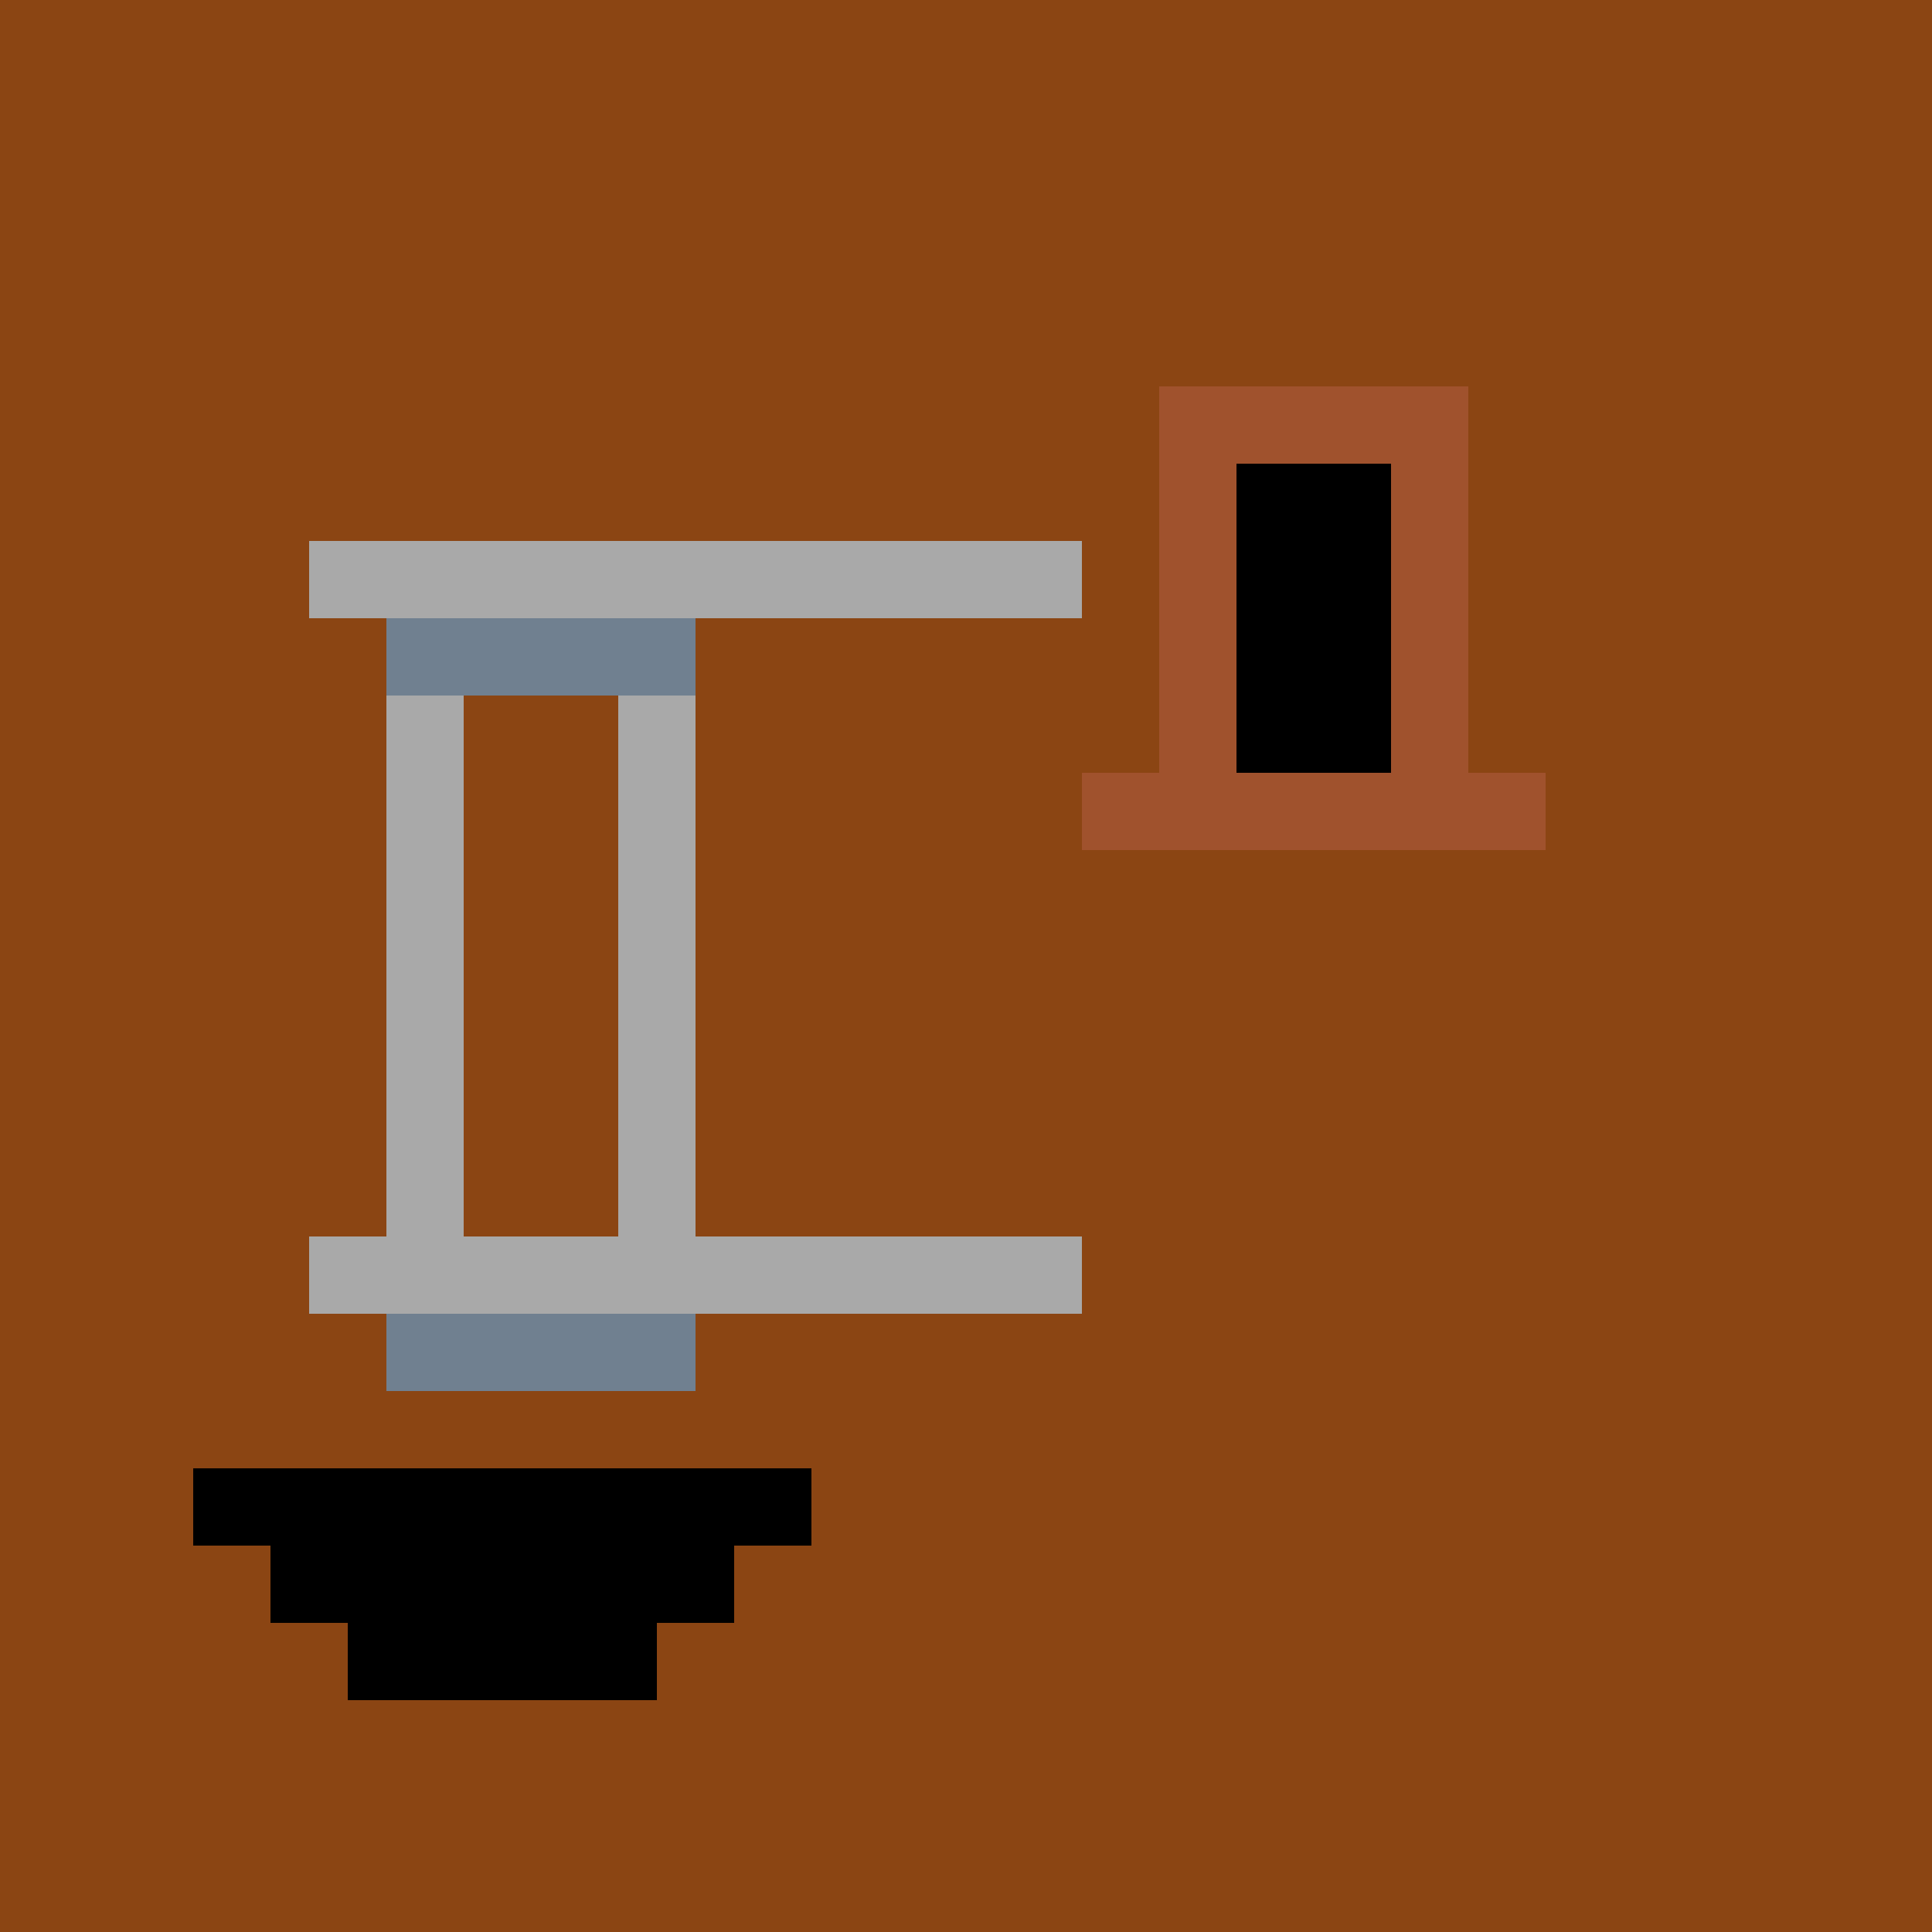
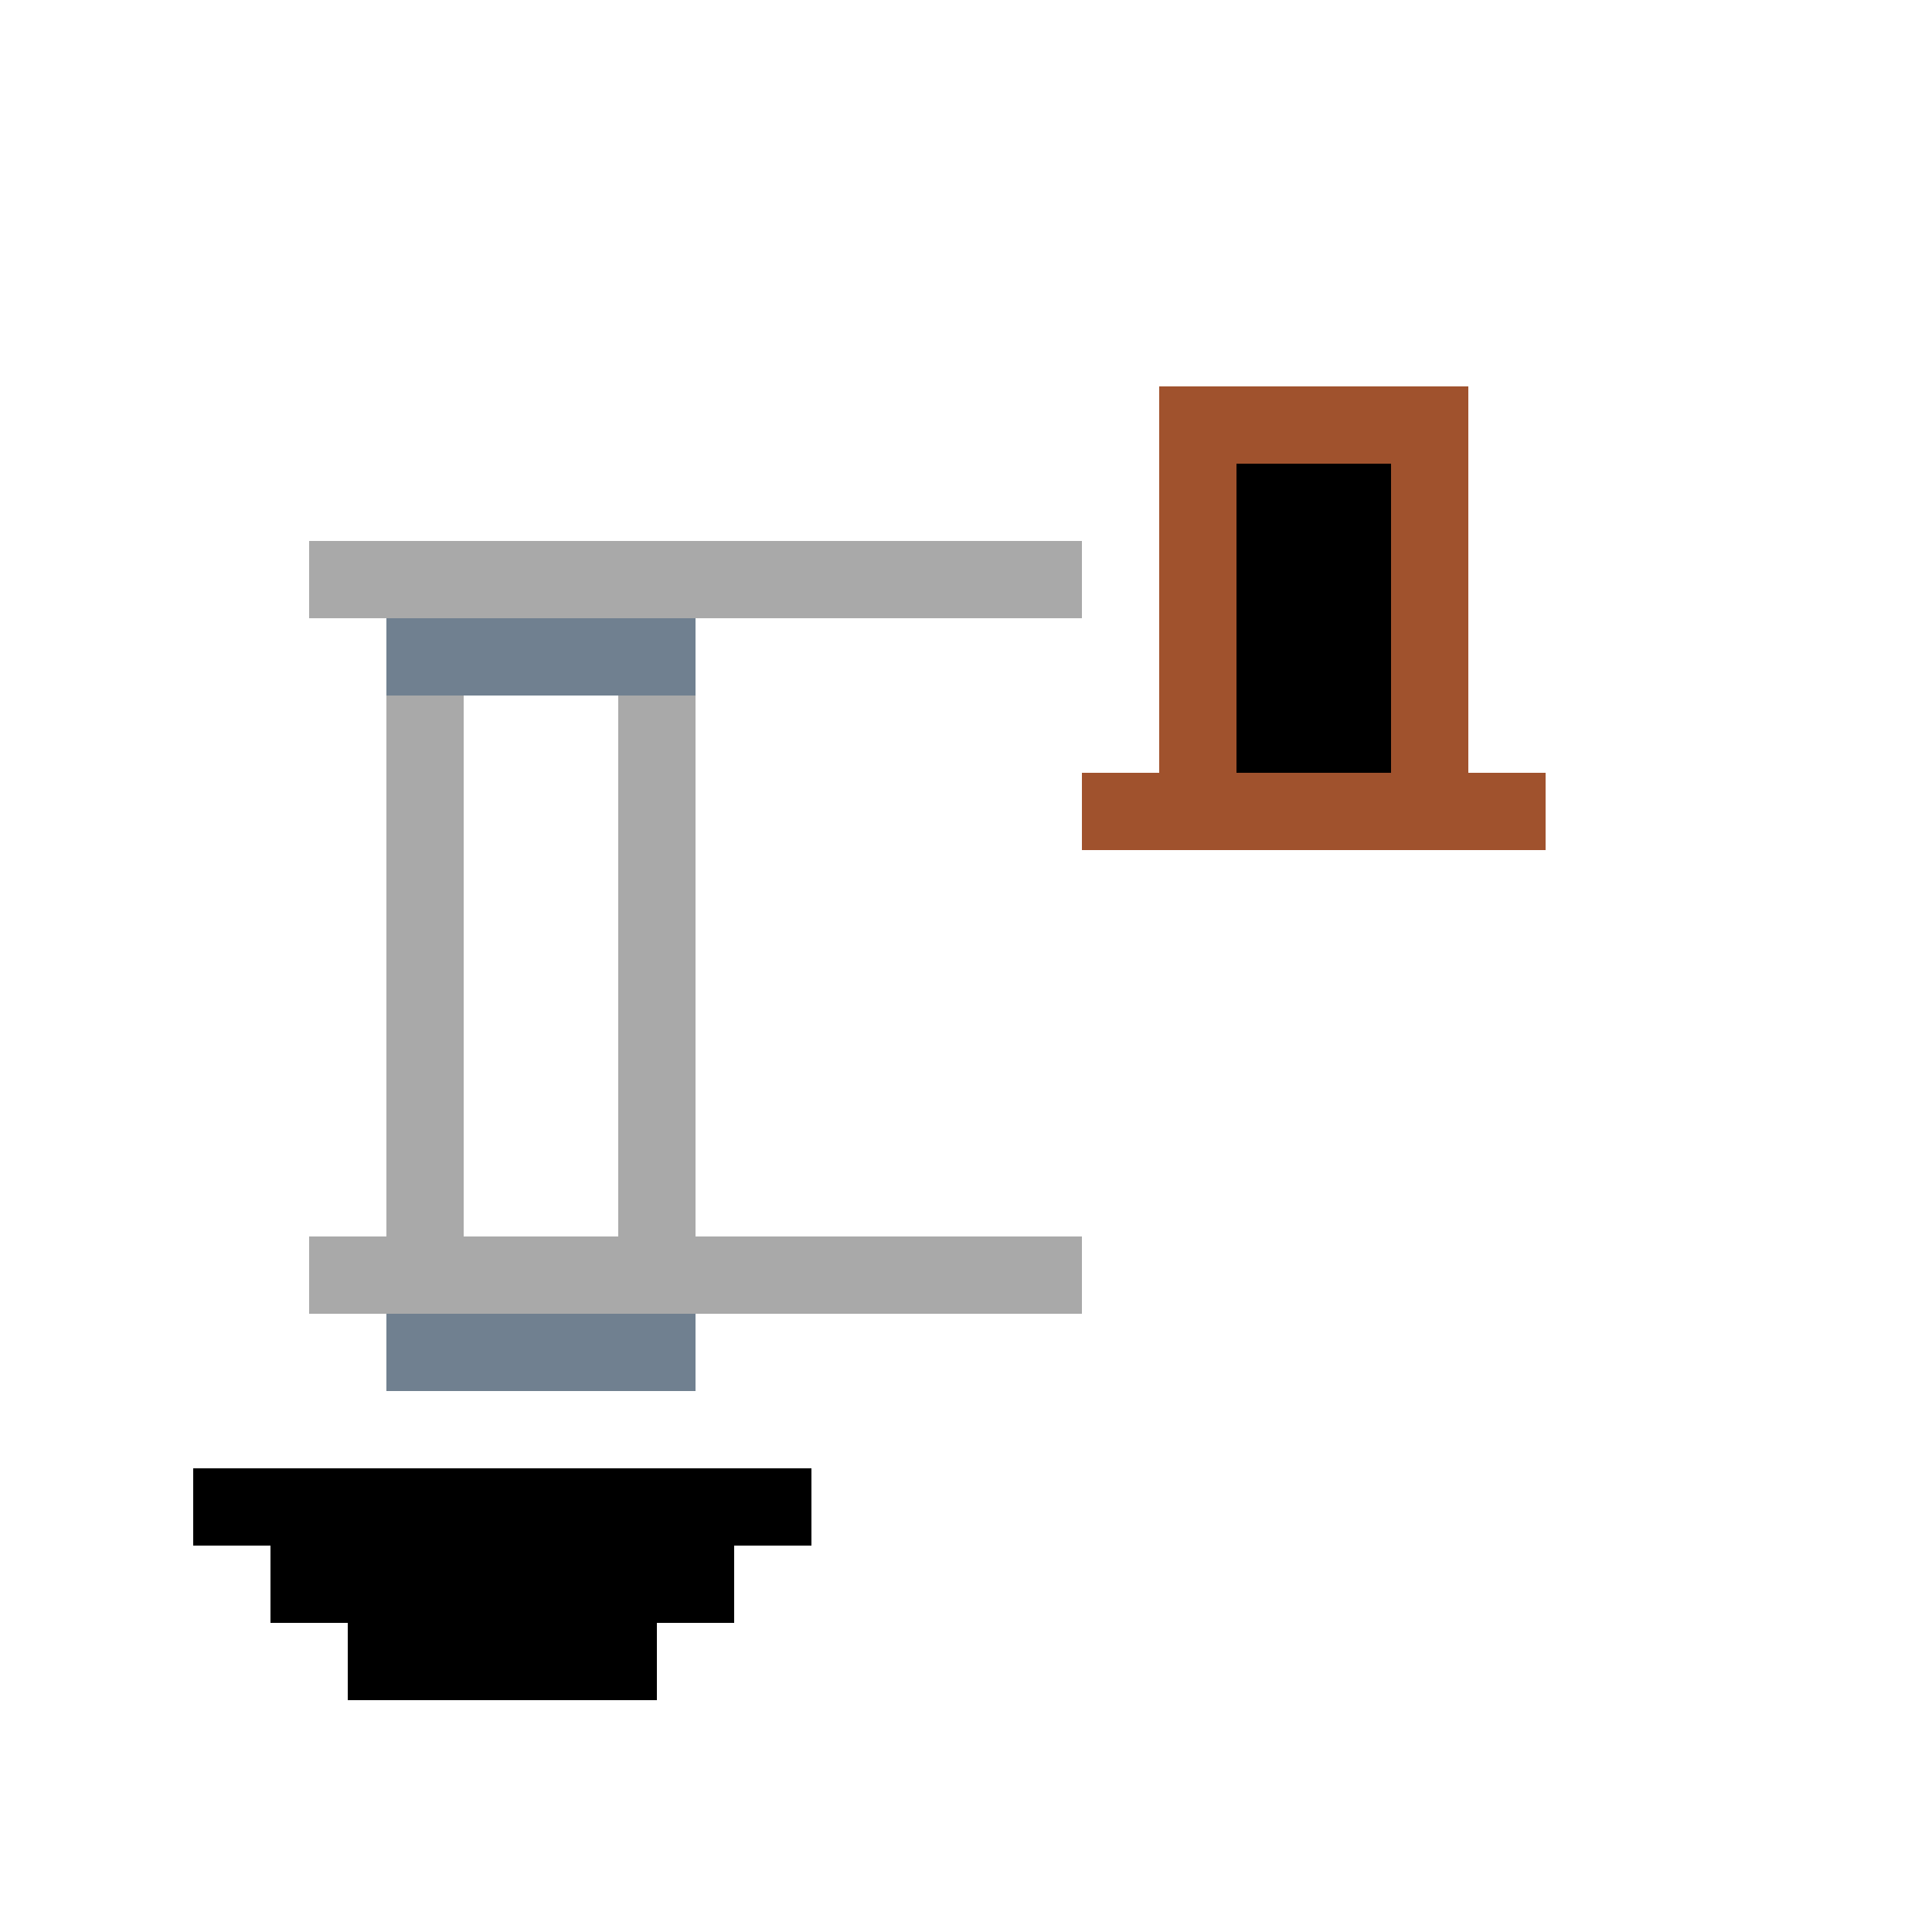
<svg xmlns="http://www.w3.org/2000/svg" width="500" height="500">
  <defs />
  <g>
-     <rect fill="#8B4513" stroke="none" x="0" y="0" width="512" height="512" />
    <rect fill="#A9A9A9" stroke="none" x="100" y="160" width="20" height="200" />
    <rect fill="#A9A9A9" stroke="none" x="160" y="160" width="20" height="200" />
    <rect fill="#A9A9A9" stroke="none" x="80" y="140" width="200" height="20" />
    <rect fill="#A9A9A9" stroke="none" x="80" y="320" width="200" height="20" />
    <rect fill="#708090" stroke="none" x="100" y="160" width="80" height="20" />
    <rect fill="#708090" stroke="none" x="100" y="340" width="80" height="20" />
    <rect fill="#A0522D" stroke="none" x="300" y="100" width="80" height="100" />
    <rect fill="#A0522D" stroke="none" x="280" y="200" width="120" height="20" />
    <rect fill="#000000" stroke="none" x="320" y="120" width="40" height="80" />
    <rect fill="#000000" stroke="none" x="50" y="380" width="160" height="20" />
    <rect fill="#000000" stroke="none" x="70" y="400" width="120" height="20" />
    <rect fill="#000000" stroke="none" x="90" y="420" width="80" height="20" />
  </g>
</svg>